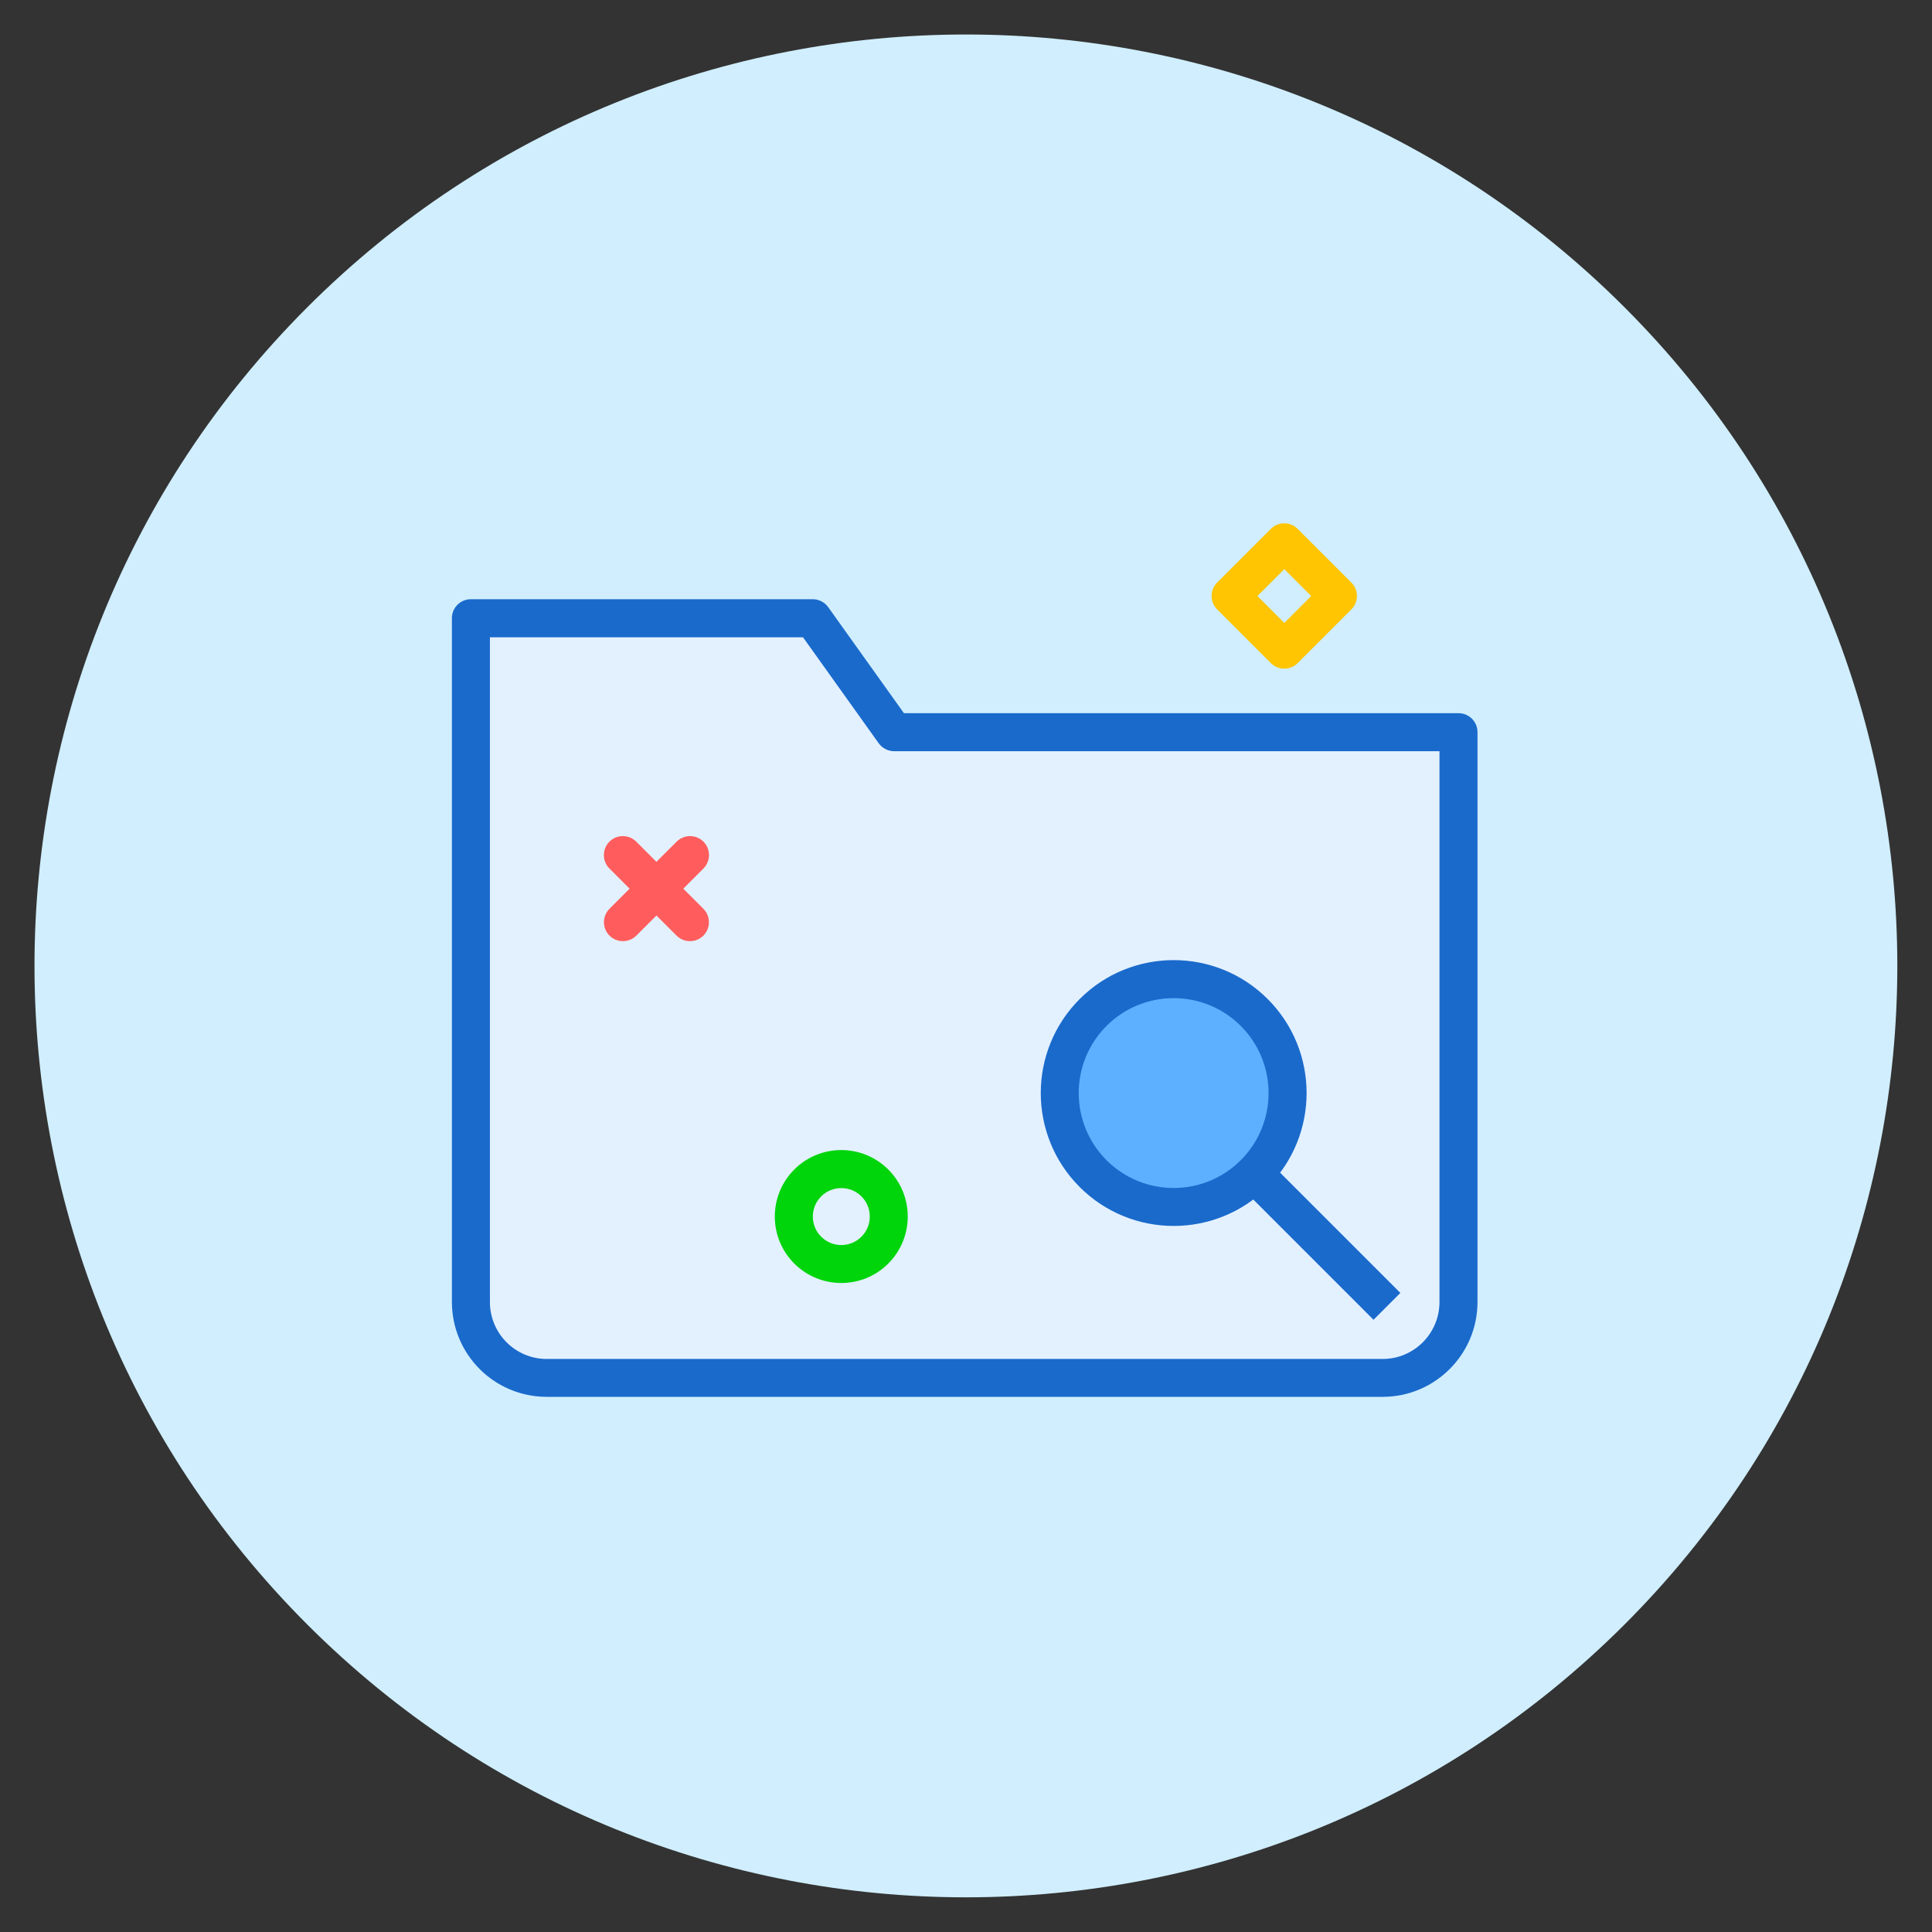
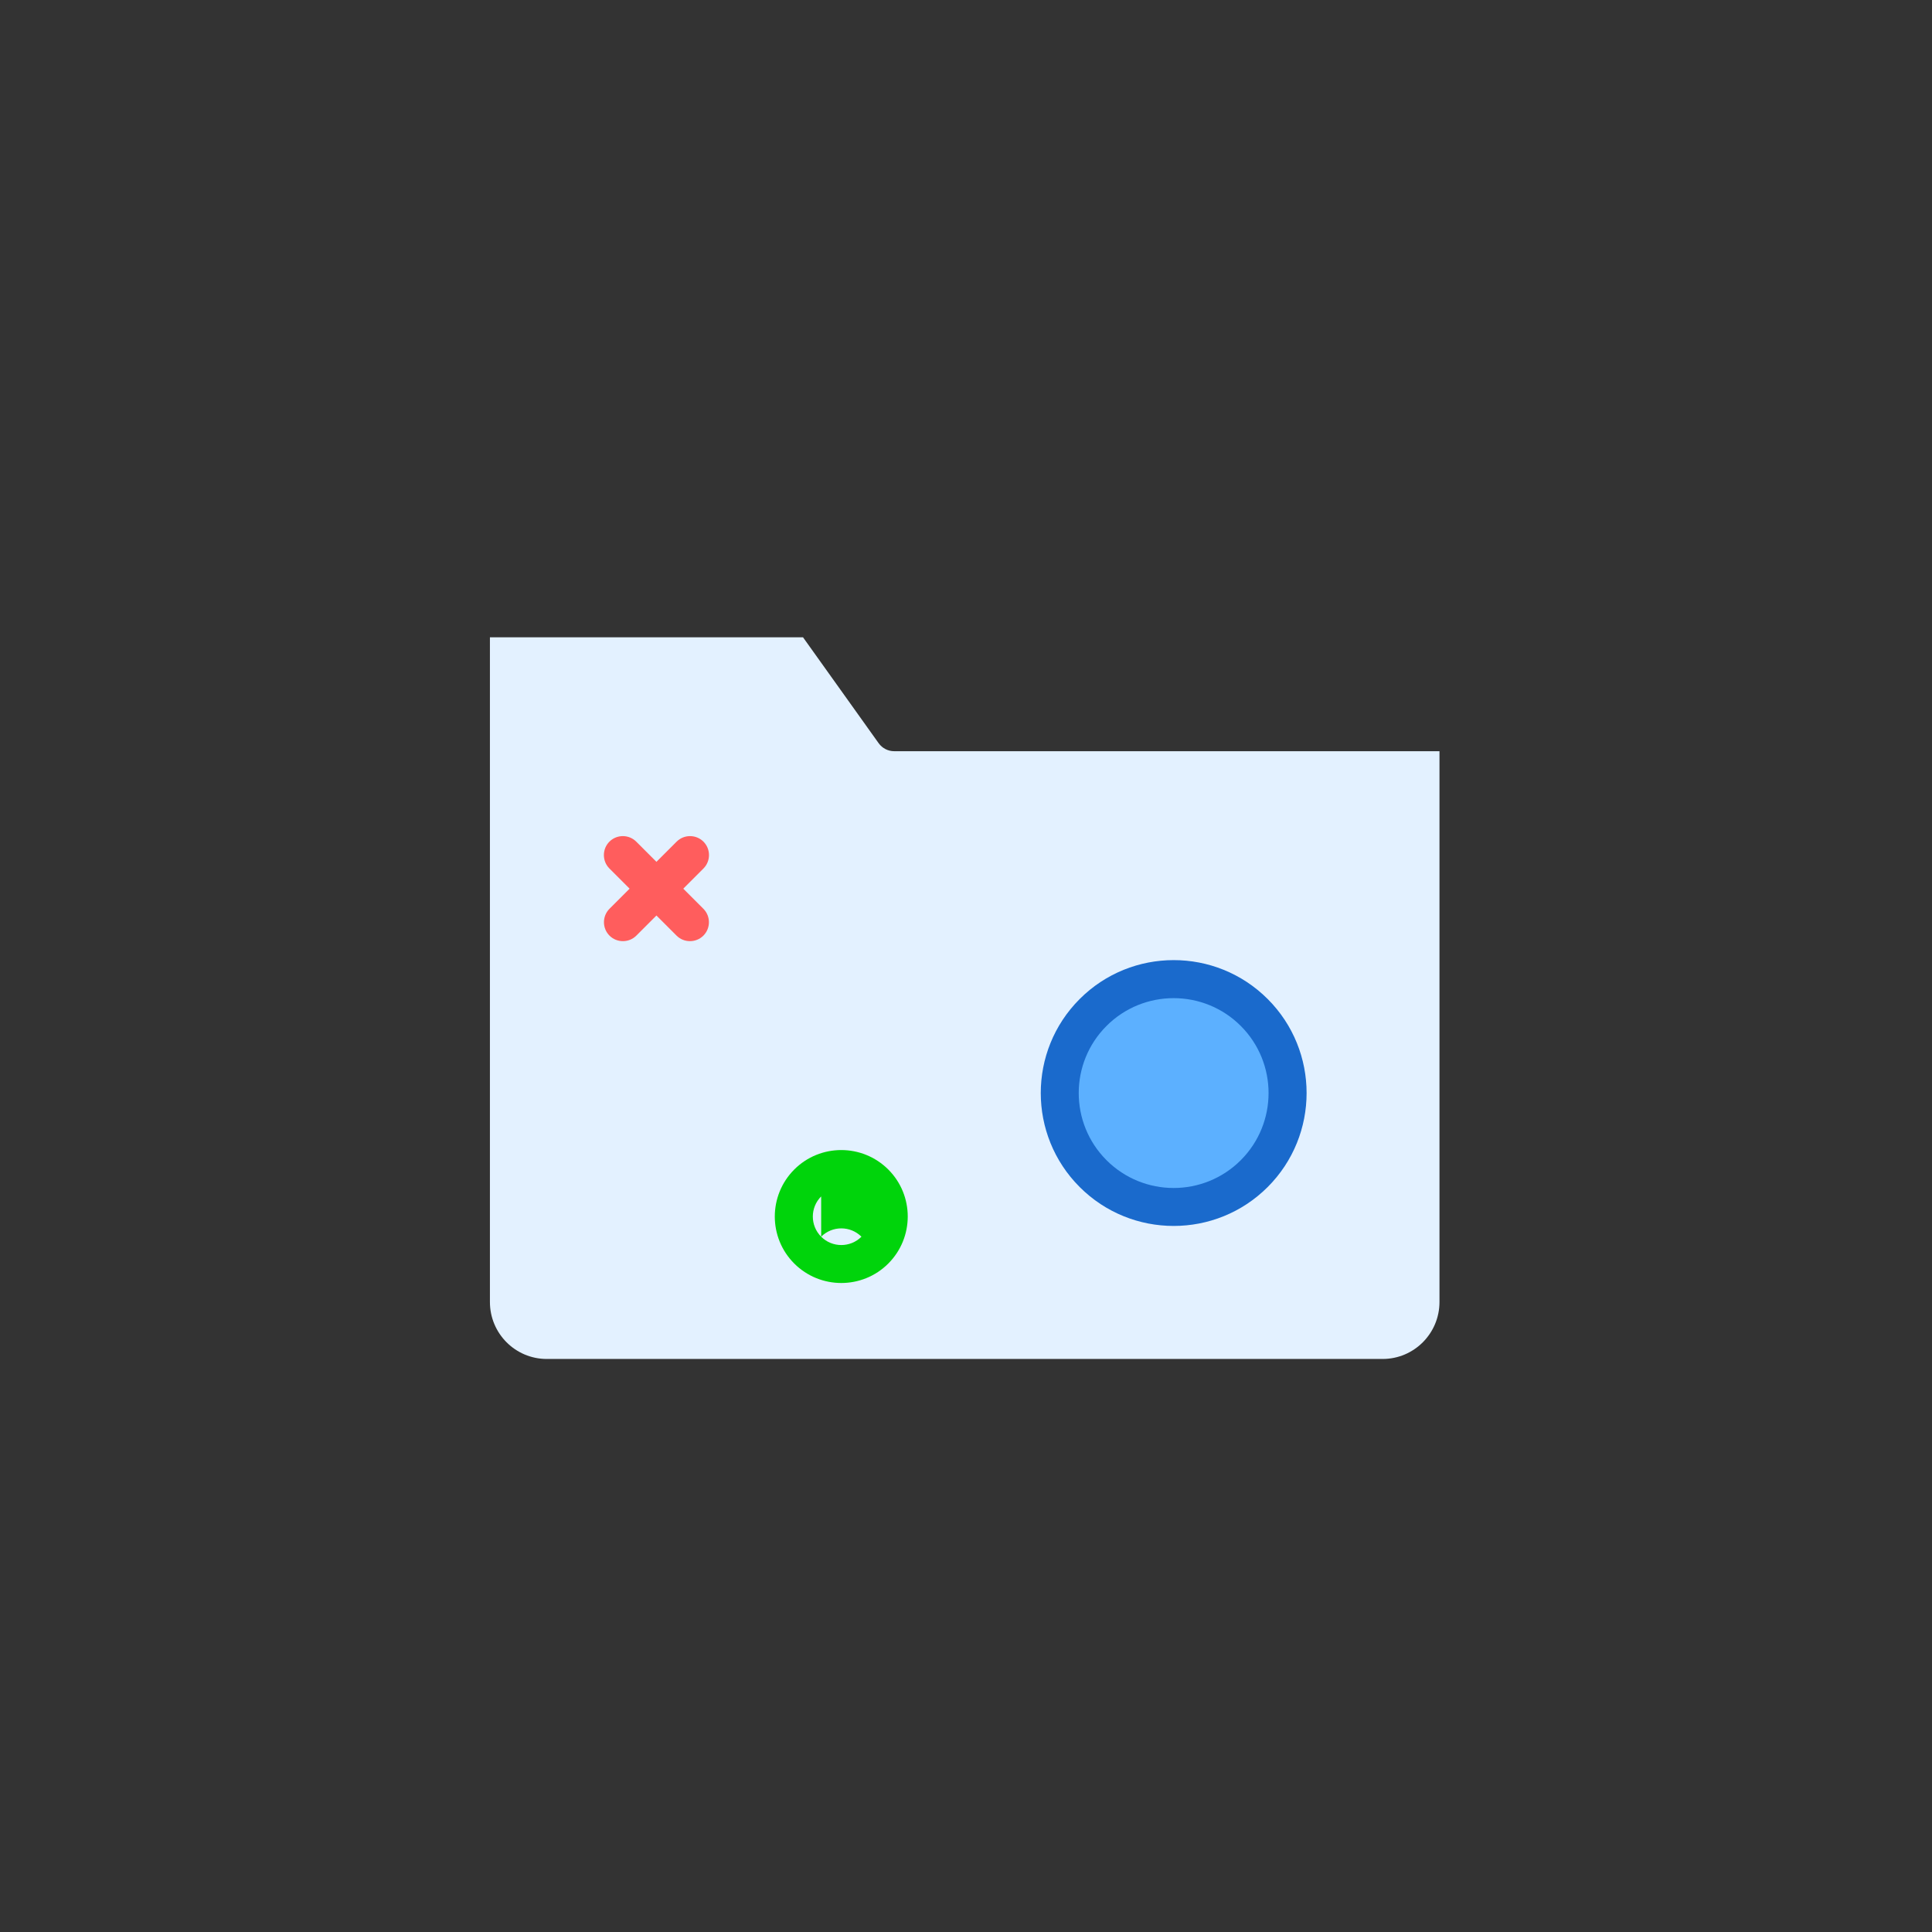
<svg xmlns="http://www.w3.org/2000/svg" width="128" height="128" version="1.1" viewBox="0 0 128 128">
  <rect x="0" y="0" width="128" height="128" fill="#333333" stroke="none" />
  <g transform="scale(4.571)">
    <g transform="matrix(1,0,0,1,-173,-1012)">
      <g transform="matrix(1,0,0,1,173,1012)">
-         <path fill="#D0EEFD" fill-rule="evenodd" stroke="none" d="M23.546,4.454c5.272,5.272 5.272,13.82 0,19.092c-5.272,5.272 -13.82,5.272 -19.092,0c-5.272,-5.272 -5.272,-13.82 -8.88178e-16,-19.092c5.272,-5.272 13.82,-5.272 19.092,8.88178e-16" />
        <g transform="matrix(1,0,0,1,6,7)">
          <g transform="matrix(1,0,0,1,0.31,1.445)">
-             <path fill="#1A6ACC" stroke="none" d="M6.792,1.892h8.038c0.152,0 0.275,0.123 0.275,0.275v8.258c0,0.76 -0.616,1.376 -1.375,1.376h-12.115c-0.76,0 -1.375,-0.615 -1.375,-1.376v-8.121v-1.789c-2.34e-07,-0.152 0.123,-0.275 0.275,-0.275h4.955c0.089,0 0.172,0.043 0.224,0.115l1.097,1.536Z" />
            <path fill="#E3F1FF" stroke="none" d="M0.791,0.791l2.753e-06,1.514l-2.753e-06,8.121c0,0.457 0.369,0.826 0.824,0.826h12.115c0.455,0 0.824,-0.37 0.824,-0.826v-7.983h-7.904c-0.089,0 -0.172,-0.043 -0.224,-0.115l-1.097,-1.536h-4.538Z" />
            <path fill="#1A6ACC" stroke="none" d="M12.064,8.76c-0.752,0.752 -1.973,0.752 -2.725,0c-0.752,-0.752 -0.752,-1.973 0,-2.725c0.752,-0.752 1.973,-0.752 2.725,0c0.752,0.752 0.752,1.973 0,2.725Z" />
            <path fill="#5CB0FF" stroke="none" d="M9.728,6.425c-0.537,0.537 -0.537,1.409 8.3e-07,1.946c0.537,0.537 1.409,0.537 1.946,-8.3e-07c0.537,-0.537 0.537,-1.409 -4e-07,-1.946c-0.537,-0.537 -1.409,-0.537 -1.946,4.2e-07Z" />
-             <path fill="#1A6ACC" stroke="none" d="M11.688,8.774l0.389,-0.389l1.91,1.91l-0.389,0.389Z" />
          </g>
          <g transform="matrix(1,0,0,1,2.512,0.069)">
            <g transform="matrix(1,0,0,1,0,4.68)">
              <g transform="matrix(1,0,0,1,1.032,1.101)">
                <g transform="matrix(6.12323e-17,-1,1,6.12323e-17,0,0)">
                  <g transform="matrix(1,0,0,1,-1.032,-1.101)">
                    <path fill="#FF5D5D" stroke="none" d="M0.321,0.711c-0.107,-0.107 -0.107,-0.282 0,-0.389c0.107,-0.107 0.282,-0.107 0.389,0l0.973,0.973c0.107,0.107 0.107,0.282 0,0.389c-0.107,0.107 -0.282,0.107 -0.389,0l-0.973,-0.973Z" transform="matrix(1,0,0,1,0,0.069)" />
                  </g>
                </g>
              </g>
              <path fill="#FF5D5D" stroke="none" d="M0.321,0.839c-0.107,-0.107 -0.107,-0.282 0,-0.389c0.107,-0.107 0.282,-0.107 0.389,0l0.973,0.973c0.107,0.107 0.107,0.282 0,0.389c-0.107,0.107 -0.282,0.107 -0.389,0l-0.973,-0.973Z" />
            </g>
-             <path fill="#00D40B" stroke="none" d="M4.363,11.245c-0.376,0.376 -0.986,0.376 -1.363,0c-0.376,-0.376 -0.376,-0.986 0,-1.363c0.376,-0.376 0.986,-0.376 1.363,1e-07c0.376,0.376 0.376,0.986 -1e-07,1.363Zm-0.973,-0.973c-0.161,0.161 -0.161,0.423 1.9e-07,0.584c0.161,0.161 0.423,0.161 0.584,-2e-07c0.161,-0.161 0.161,-0.423 -1e-07,-0.584c-0.161,-0.161 -0.423,-0.161 -0.584,1e-07Z" />
+             <path fill="#00D40B" stroke="none" d="M4.363,11.245c-0.376,0.376 -0.986,0.376 -1.363,0c-0.376,-0.376 -0.376,-0.986 0,-1.363c0.376,-0.376 0.986,-0.376 1.363,1e-07c0.376,0.376 0.376,0.986 -1e-07,1.363Zm-0.973,-0.973c-0.161,0.161 -0.161,0.423 1.9e-07,0.584c0.161,0.161 0.423,0.161 0.584,-2e-07c-0.161,-0.161 -0.423,-0.161 -0.584,1e-07Z" />
            <g transform="matrix(1,0,0,1,9.277,0.228)">
              <g transform="matrix(1,0,0,1,1.142,1.342)">
                <g transform="matrix(0.707,-0.707,0.707,0.707,0,0)">
                  <g transform="matrix(1,0,0,1,-1.142,-1.342)">
-                     <path fill="#FFC503" stroke="none" d="M0.275,0.275v0.551h0.551v-0.551h-0.551Zm-0.275,-0.551h1.101c0.152,0 0.275,0.123 0.275,0.275v1.101c0,0.152 -0.123,0.275 -0.275,0.275h-1.101c-0.152,0 -0.275,-0.123 -0.275,-0.275v-1.101c0,-0.152 0.123,-0.275 0.275,-0.275Z" transform="matrix(1,0,0,1,0.368,0.568)" />
-                   </g>
+                     </g>
                </g>
              </g>
            </g>
          </g>
        </g>
      </g>
    </g>
  </g>
</svg>